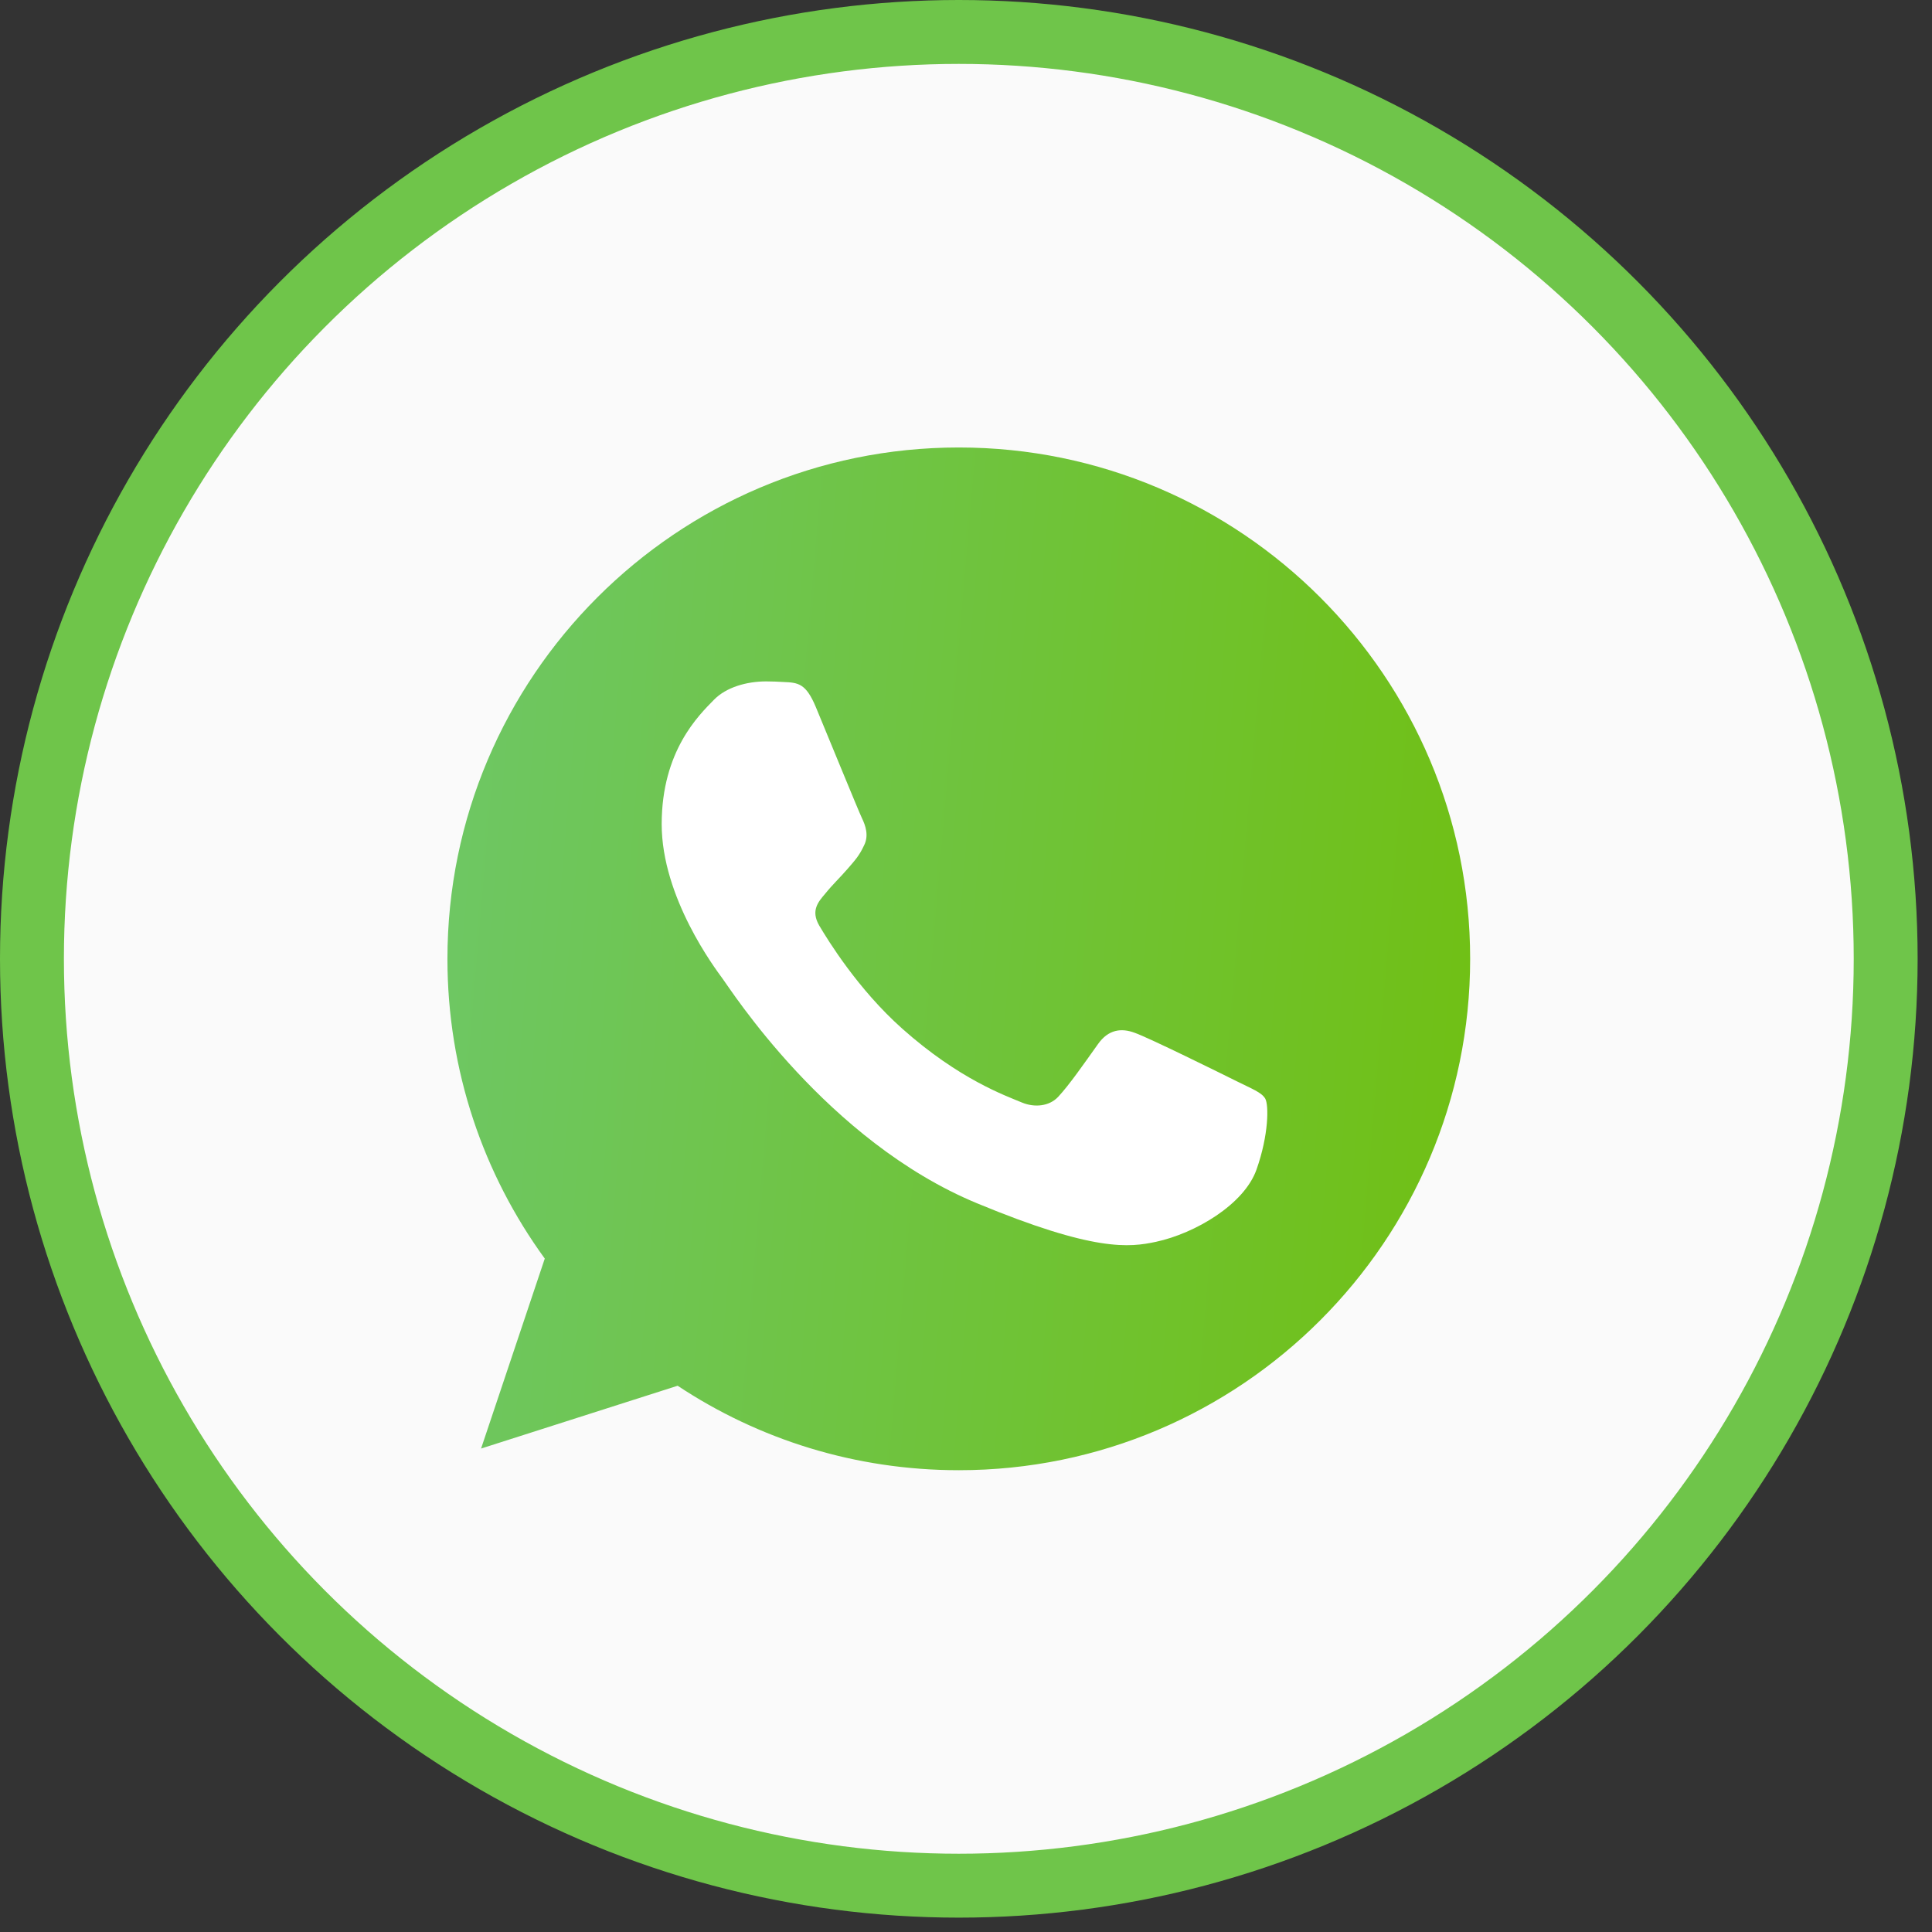
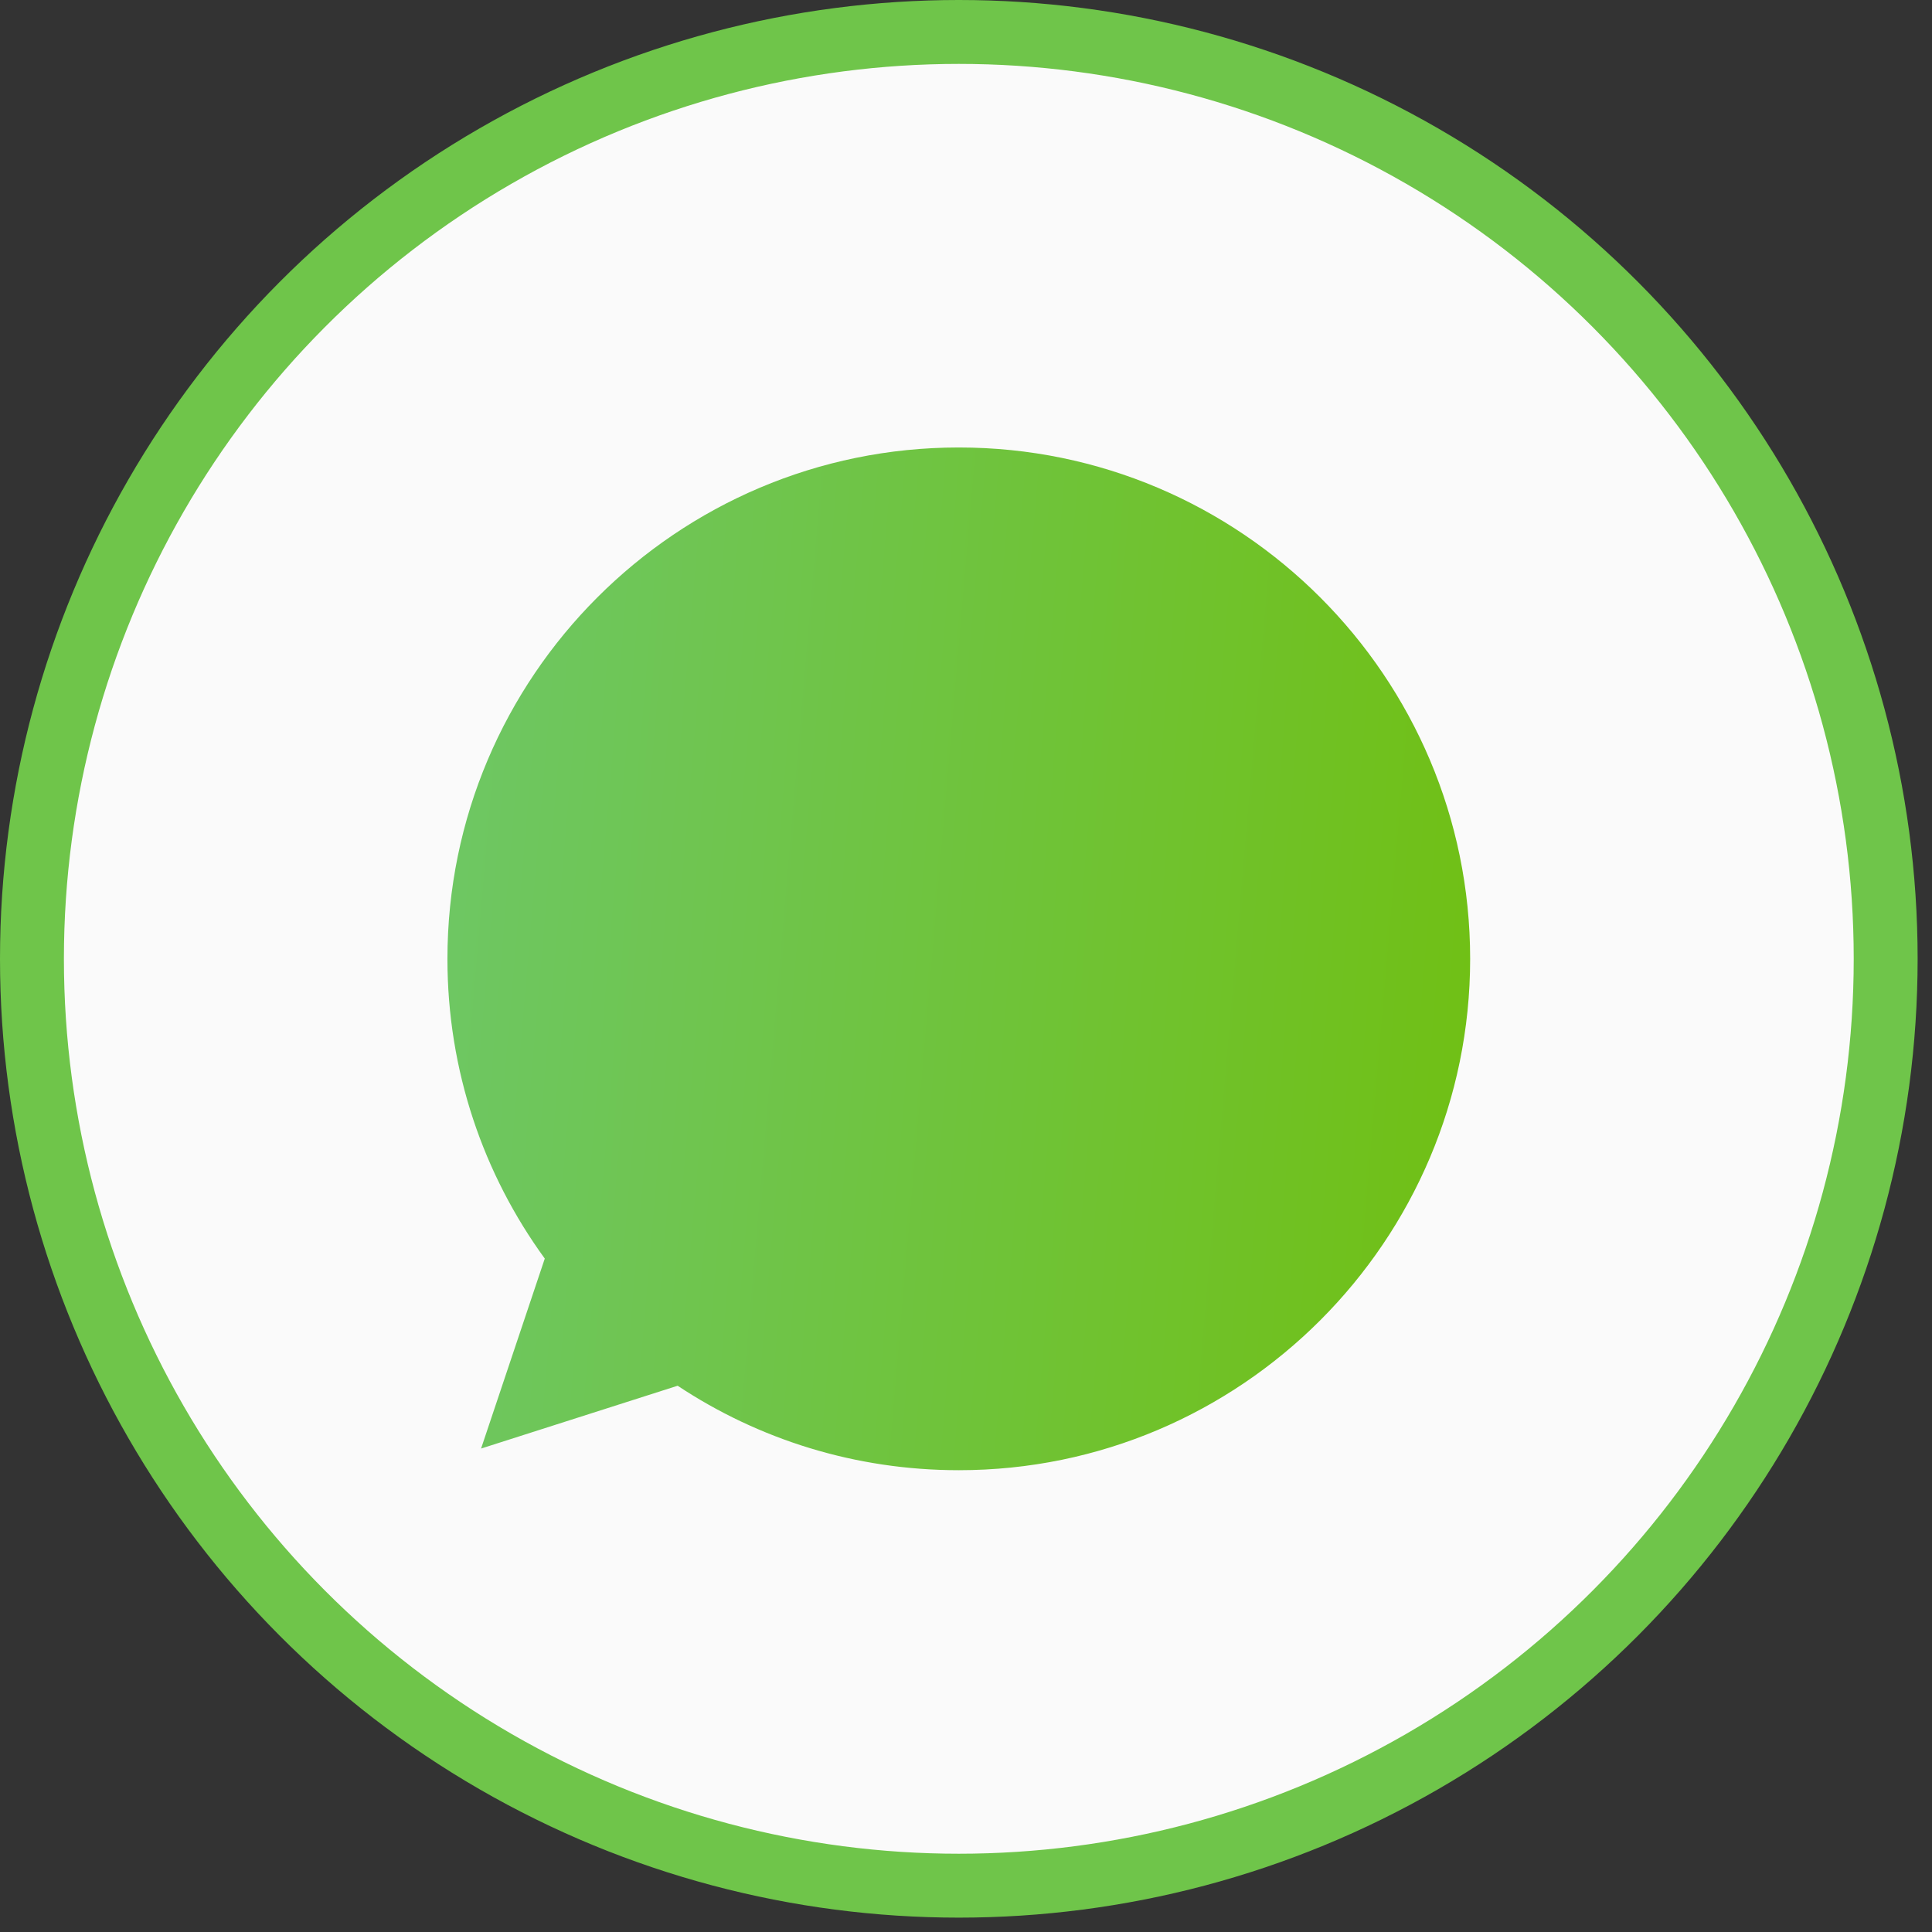
<svg xmlns="http://www.w3.org/2000/svg" width="39" height="39" viewBox="0 0 39 39" fill="none">
  <rect x="0" y="0" width="39" height="39" fill="#333333" stroke="none" />
  <circle cx="19.355" cy="19.355" r="18.71" fill="#FAFAFA" stroke="#6FC54A" stroke-width="1.29" />
  <g clip-path="url(#clip0_543_146)">
    <path d="M19.357 9.033H19.352C13.661 9.033 9.032 13.663 9.032 19.356C9.032 21.614 9.76 23.707 10.997 25.406L9.711 29.241L13.679 27.973C15.311 29.054 17.258 29.678 19.357 29.678C25.049 29.678 29.677 25.047 29.677 19.356C29.677 13.664 25.049 9.033 19.357 9.033Z" fill="url(#paint0_linear_543_146)" />
-     <path d="M25.364 23.61C25.115 24.314 24.126 24.897 23.338 25.067C22.799 25.182 22.094 25.274 19.723 24.29C16.689 23.034 14.736 19.951 14.583 19.751C14.437 19.551 13.357 18.119 13.357 16.637C13.357 15.156 14.11 14.435 14.413 14.125C14.662 13.871 15.074 13.755 15.468 13.755C15.596 13.755 15.711 13.761 15.814 13.767C16.117 13.779 16.27 13.797 16.47 14.276C16.719 14.876 17.325 16.358 17.397 16.51C17.471 16.662 17.544 16.868 17.441 17.068C17.345 17.275 17.259 17.366 17.107 17.542C16.955 17.718 16.81 17.852 16.658 18.04C16.519 18.204 16.361 18.379 16.537 18.683C16.712 18.979 17.319 19.969 18.212 20.764C19.364 21.79 20.298 22.117 20.632 22.257C20.881 22.36 21.178 22.335 21.36 22.142C21.591 21.893 21.876 21.48 22.166 21.074C22.373 20.782 22.634 20.746 22.907 20.849C23.186 20.946 24.661 21.675 24.964 21.826C25.267 21.978 25.467 22.05 25.541 22.178C25.613 22.306 25.613 22.906 25.364 23.61Z" fill="white" />
  </g>
  <defs>
    <linearGradient id="paint0_linear_543_146" x1="9.032" y1="8.438" x2="36.382" y2="10.781" gradientUnits="userSpaceOnUse">
      <stop stop-color="#6EC766" />
      <stop offset="1" stop-color="#71BE00" />
    </linearGradient>
    <clipPath id="clip0_543_146">
      <rect width="20.645" height="20.645" fill="white" transform="translate(9.032 9.032)" />
    </clipPath>
  </defs>
</svg>